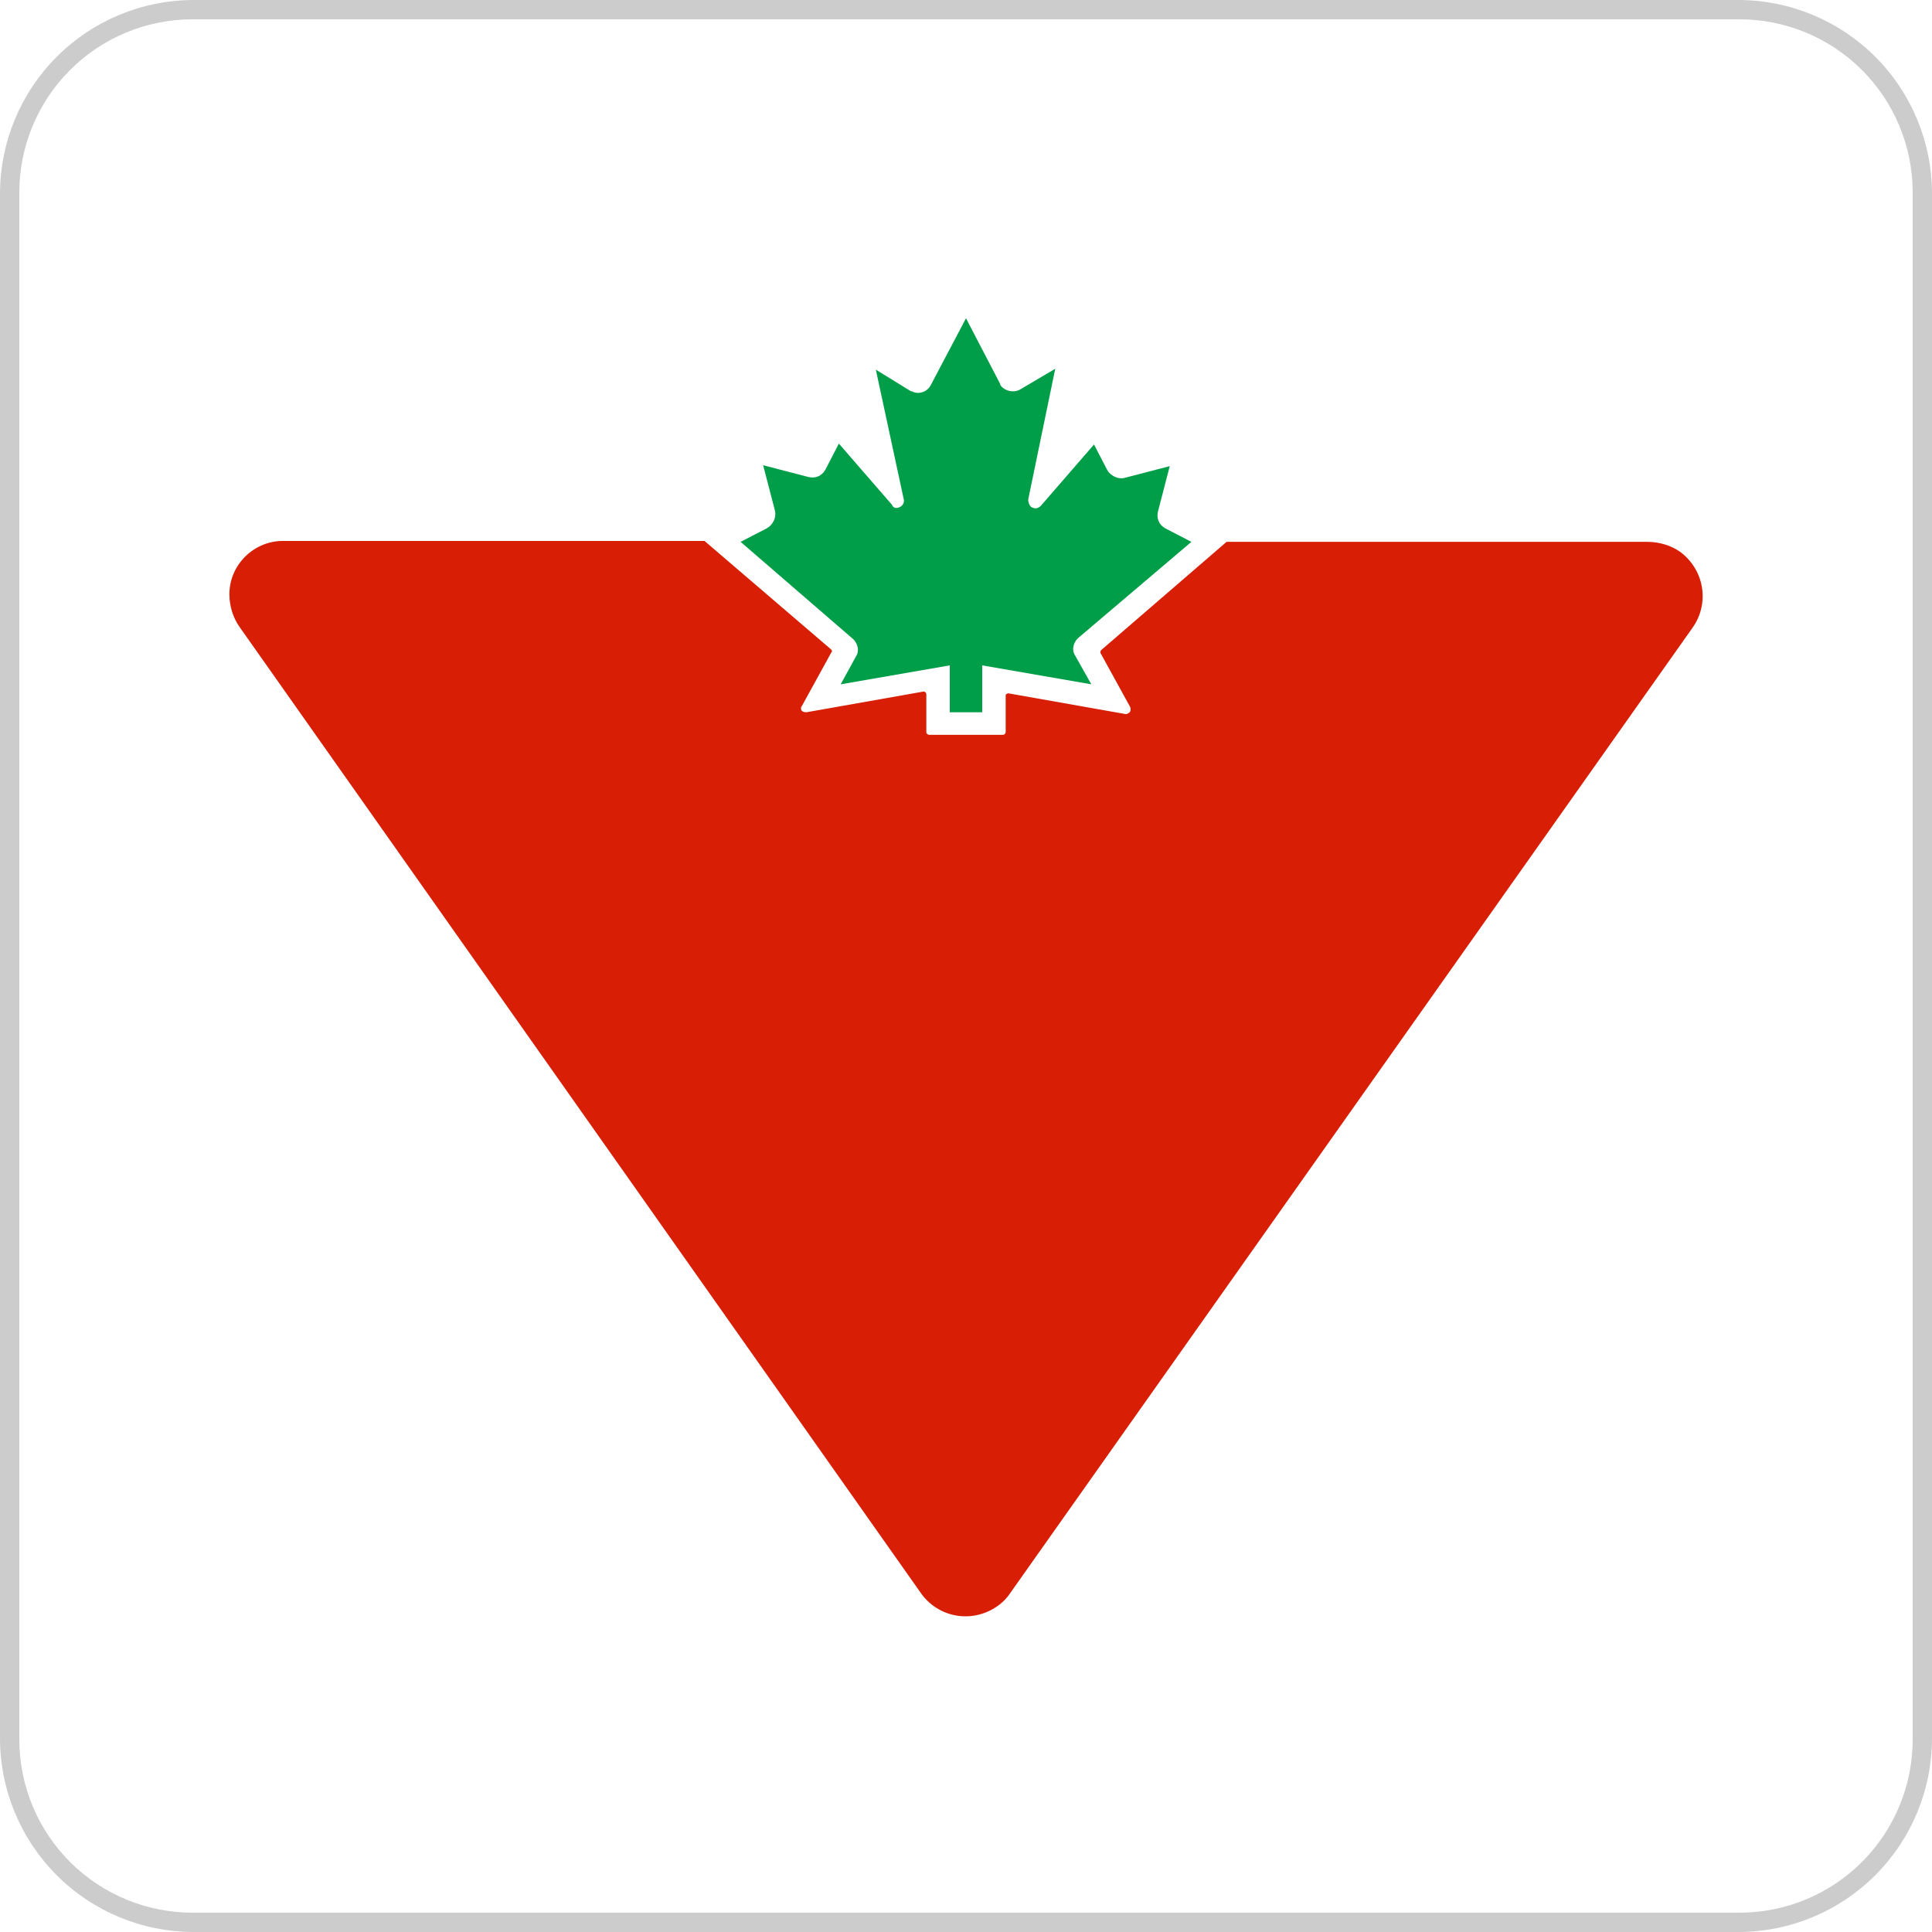
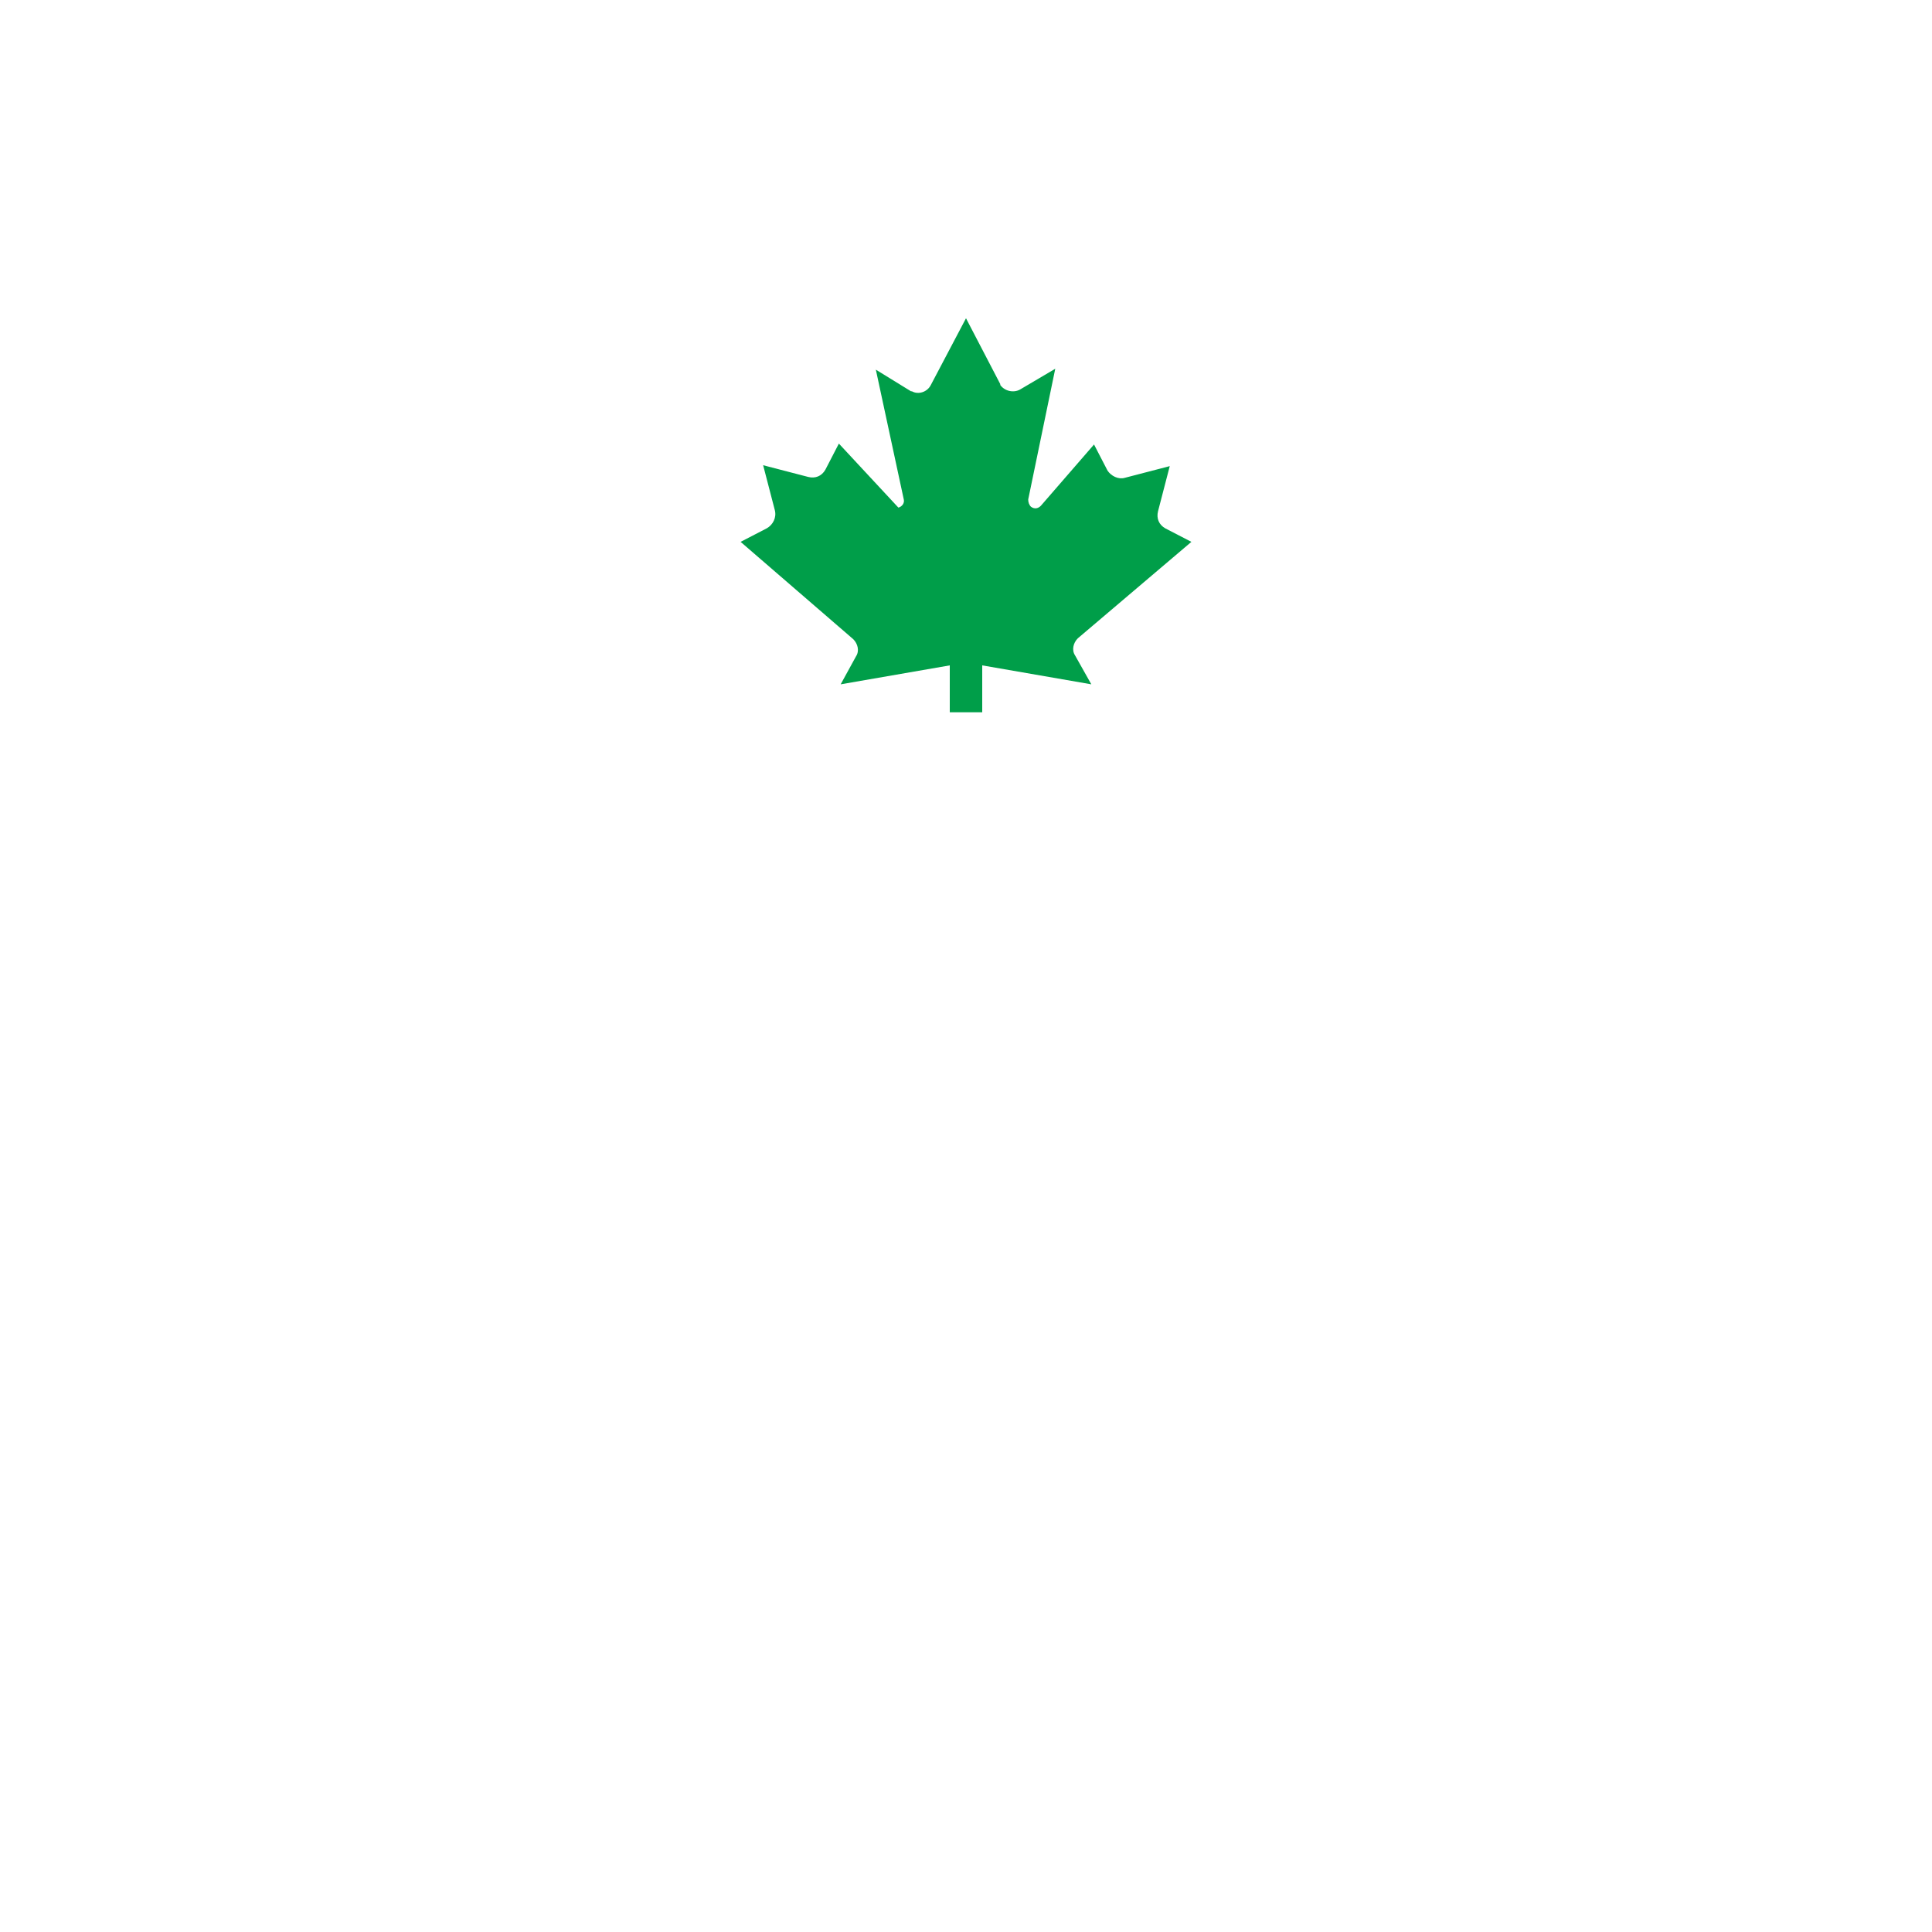
<svg xmlns="http://www.w3.org/2000/svg" width="500" height="500" viewBox="0 0 500 500" fill="none">
-   <rect width="500" height="500" fill="white" />
  <g clip-path="url(#clip0_1_3)">
    <path d="M47.985 499.999C35.283 499.921 23.124 494.841 14.142 485.86C5.16 476.878 0.079 464.72 0 452.018L0 47.982C0.08 35.281 5.161 23.122 14.143 14.141C23.125 5.159 35.283 0.079 47.985 0L452.019 0C464.719 0.08 476.877 5.16 485.858 14.141C494.839 23.122 499.919 35.28 499.999 47.98V452.021C499.918 464.721 494.837 476.878 485.857 485.858C476.876 494.838 464.719 499.919 452.019 499.999H47.985Z" fill="white" />
    <path d="M449.997 5C461.882 4.95 473.3 9.623 481.739 17.991C490.179 26.358 494.949 37.736 495 49.621V449.997C495.05 461.881 490.378 473.3 482.01 481.739C473.642 490.179 462.265 494.949 450.38 495H50.003C38.118 495.05 26.7 490.377 18.26 482.008C9.82 473.64 5.051 462.261 5 450.376V50.003C4.95 38.118 9.623 26.7 17.992 18.261C26.36 9.821 37.738 5.051 49.623 5H449.997ZM449.997 0H50.003C36.753 0.039 24.057 5.319 14.688 14.688C5.319 24.057 0.039 36.753 0 50.003L0 449.997C0.038 463.247 5.318 475.943 14.687 485.313C24.056 494.682 36.753 499.962 50.003 500H449.997C463.247 499.963 475.944 494.682 485.313 485.313C494.682 475.944 499.963 463.247 500 449.997V50.003C499.962 36.753 494.682 24.056 485.313 14.687C475.943 5.318 463.247 0.038 449.997 0V0Z" fill="#CCCCCC" />
  </g>
  <path d="M446.933 143.733C442.967 136.033 435.033 131.367 426.633 131.367H306L310.2 115.267C310.433 114.333 309.967 113.167 309.033 112.933C308.567 112.7 308.1 112.7 307.867 112.933L291.533 117.367C291.3 117.367 291.067 117.367 290.833 117.133L285.467 106.867C285 105.933 283.833 105.7 283.133 106.167C282.9 106.167 282.667 106.4 282.667 106.633L277.3 112.933C277.067 113.167 276.6 113.167 276.367 112.933C276.133 112.7 276.133 112.7 276.133 112.467L281.267 87.967C281.5 87.033 280.8 86.1 279.867 85.867C279.4 85.867 278.933 85.867 278.467 86.1L263.767 94.733C263.533 94.967 263.067 94.733 262.833 94.5L251.4 73.033C250.933 72.1 249.767 71.867 248.833 72.333C248.6 72.567 248.133 72.8 248.133 73.033L236.7 94.5C236.467 94.733 236.233 94.967 235.767 94.733L221.067 86.1C220.133 85.633 219.2 85.867 218.5 86.8C218.267 87.267 218.267 87.733 218.267 88.2L223.4 112.7C223.4 112.933 223.4 113.4 222.933 113.4C222.7 113.4 222.467 113.4 222.233 113.167L216.867 106.867C216.167 106.167 215 105.933 214.3 106.633C214.067 106.867 214.067 106.867 213.833 107.1L208.467 117.367C208.233 117.6 208 117.833 207.767 117.6L191.2 113.4C190.267 113.167 189.1 113.633 188.867 114.567C188.633 115.033 188.633 115.5 188.867 115.733L193.067 131.833H73.6C61 131.833 50.733 142.1 50.733 154.7C50.733 159.367 52.133 164.033 54.933 168L231.333 417.667C238.8 427.933 253.033 430.267 263.3 423.033C265.4 421.633 267.033 419.767 268.667 417.667L445.3 167.533C450.2 160.533 450.9 151.433 446.933 143.733ZM198.433 136.733C200.067 135.8 200.767 134.167 200.3 132.3L197.267 120.633L208.933 123.667C210.567 124.133 212.433 123.2 213.367 121.8L216.867 115.033L230.633 130.9C231.333 131.6 232.5 131.833 233.2 131.133C233.667 130.667 233.9 129.967 233.9 129.5L226.667 95.667L235.767 101.033C237.4 101.967 239.733 101.5 240.9 99.867V99.633L250 82.367L259.1 99.633C260.033 101.5 262.367 102.2 264 101.267H264.233L273.333 95.9L266.1 129.5C265.867 130.433 266.333 131.367 267.5 131.6C268.2 131.833 268.9 131.6 269.367 130.9L283.133 115.033L286.633 121.8C287.567 123.433 289.433 124.133 291.067 123.667L302.733 120.633L299.7 132.3C299.233 133.933 299.933 135.8 301.567 136.733L308.333 140.233L279.167 165.2C278 166.367 277.533 168.233 278.467 169.633L282.667 177.1L254.433 172.2V184.333H246.033V172.2L217.567 177.1L221.533 169.633C222.233 168.233 222 166.367 220.833 165.2L191.667 140.233L198.433 136.733ZM438.067 162.4L261.433 412.533C257 418.833 248.367 420.467 241.833 416.033C240.433 415.1 239.267 413.933 238.333 412.533L61.933 162.4C57.5 156.1 58.9 147.467 65.2 142.8C67.767 140.933 70.567 140 73.6 140.233H182.567L215.233 168.233C215.467 168.467 215.467 168.7 215.467 168.933L207.767 182.933C207.533 183.633 207.767 184.333 208.233 184.567C208.467 184.8 208.7 184.8 208.933 184.8L239.267 179.433C239.5 179.433 239.967 179.667 239.967 179.9V189.467C239.967 189.7 240.2 190.167 240.433 190.167H259.567C259.8 190.167 260.267 189.933 260.267 189.467V179.667C260.267 179.433 260.5 178.967 260.967 178.967L291.3 184.333C292 184.333 292.467 184.1 292.7 183.4C292.7 183.167 292.7 182.933 292.467 182.7L284.767 168.7C284.533 168.467 284.767 168.233 285 168L317.433 140H426.4C434.1 140 440.4 146.067 440.633 153.767C440.867 157.033 439.933 160.067 438.067 162.4Z" fill="white" />
-   <path d="M198.433 136.733L191.667 140.233L220.833 165.433C222 166.6 222.467 168.467 221.533 169.867L217.567 177.1L245.8 172.2V184.333H254.2V172.2L282.433 177.1L278.233 169.633C277.3 168.233 277.767 166.367 278.933 165.2L308.333 140.233L301.567 136.733C299.933 135.8 299.233 134.167 299.7 132.3L302.733 120.633L291.067 123.667C289.433 124.133 287.567 123.2 286.633 121.8L283.133 115.033L269.367 130.9C268.667 131.6 267.733 131.833 266.8 131.133C266.333 130.667 266.1 129.967 266.1 129.267L273.1 95.433L264 100.8C262.367 101.733 260.033 101.267 258.867 99.633V99.4L250 82.367L240.9 99.633C239.967 101.5 237.633 102.2 236 101.267H235.767L226.667 95.667L233.9 129.267C234.133 130.2 233.433 131.133 232.5 131.367C231.8 131.6 231.1 131.367 230.867 130.667L217.1 114.8L213.6 121.567C212.667 123.2 211.033 123.9 209.167 123.433L197.5 120.4L200.533 132.067C201 133.933 200.067 135.8 198.433 136.733Z" fill="#009E49" />
-   <path d="M426.4 140.233H317.433L285 168.233C284.767 168.467 284.767 168.7 284.767 168.933L292.467 182.933C292.7 183.4 292.7 184.333 292 184.567C291.767 184.8 291.533 184.8 291.3 184.8L260.967 179.433C260.733 179.433 260.267 179.667 260.267 179.9V189.467C260.267 189.7 260.033 190.167 259.567 190.167H240.433C240.2 190.167 239.733 189.933 239.733 189.467V179.667C239.733 179.433 239.5 178.967 239.033 178.967L208.7 184.333C208 184.333 207.3 184.1 207.3 183.4C207.3 183.167 207.3 182.933 207.533 182.7L215.233 168.7C215.467 168.467 215.233 168.233 215 168L182.333 140H73.6C65.9 139.767 59.367 146.067 59.367 153.767C59.367 156.8 60.3 159.833 61.933 162.167L238.333 412.3C242.767 418.6 251.4 420.233 257.933 415.8C259.333 414.867 260.5 413.7 261.433 412.3L438.067 162.4C442.5 156.1 441.1 147.467 434.8 142.8C432.467 141.167 429.433 140.233 426.4 140.233Z" fill="#D81E05" />
+   <path d="M198.433 136.733L191.667 140.233L220.833 165.433C222 166.6 222.467 168.467 221.533 169.867L217.567 177.1L245.8 172.2V184.333H254.2V172.2L282.433 177.1L278.233 169.633C277.3 168.233 277.767 166.367 278.933 165.2L308.333 140.233L301.567 136.733C299.933 135.8 299.233 134.167 299.7 132.3L302.733 120.633L291.067 123.667C289.433 124.133 287.567 123.2 286.633 121.8L283.133 115.033L269.367 130.9C268.667 131.6 267.733 131.833 266.8 131.133C266.333 130.667 266.1 129.967 266.1 129.267L273.1 95.433L264 100.8C262.367 101.733 260.033 101.267 258.867 99.633V99.4L250 82.367L240.9 99.633C239.967 101.5 237.633 102.2 236 101.267H235.767L226.667 95.667L233.9 129.267C234.133 130.2 233.433 131.133 232.5 131.367L217.1 114.8L213.6 121.567C212.667 123.2 211.033 123.9 209.167 123.433L197.5 120.4L200.533 132.067C201 133.933 200.067 135.8 198.433 136.733Z" fill="#009E49" />
  <defs>
    <clipPath id="clip0_1_3">
-       <rect width="500" height="500" fill="white" />
-     </clipPath>
+       </clipPath>
  </defs>
</svg>